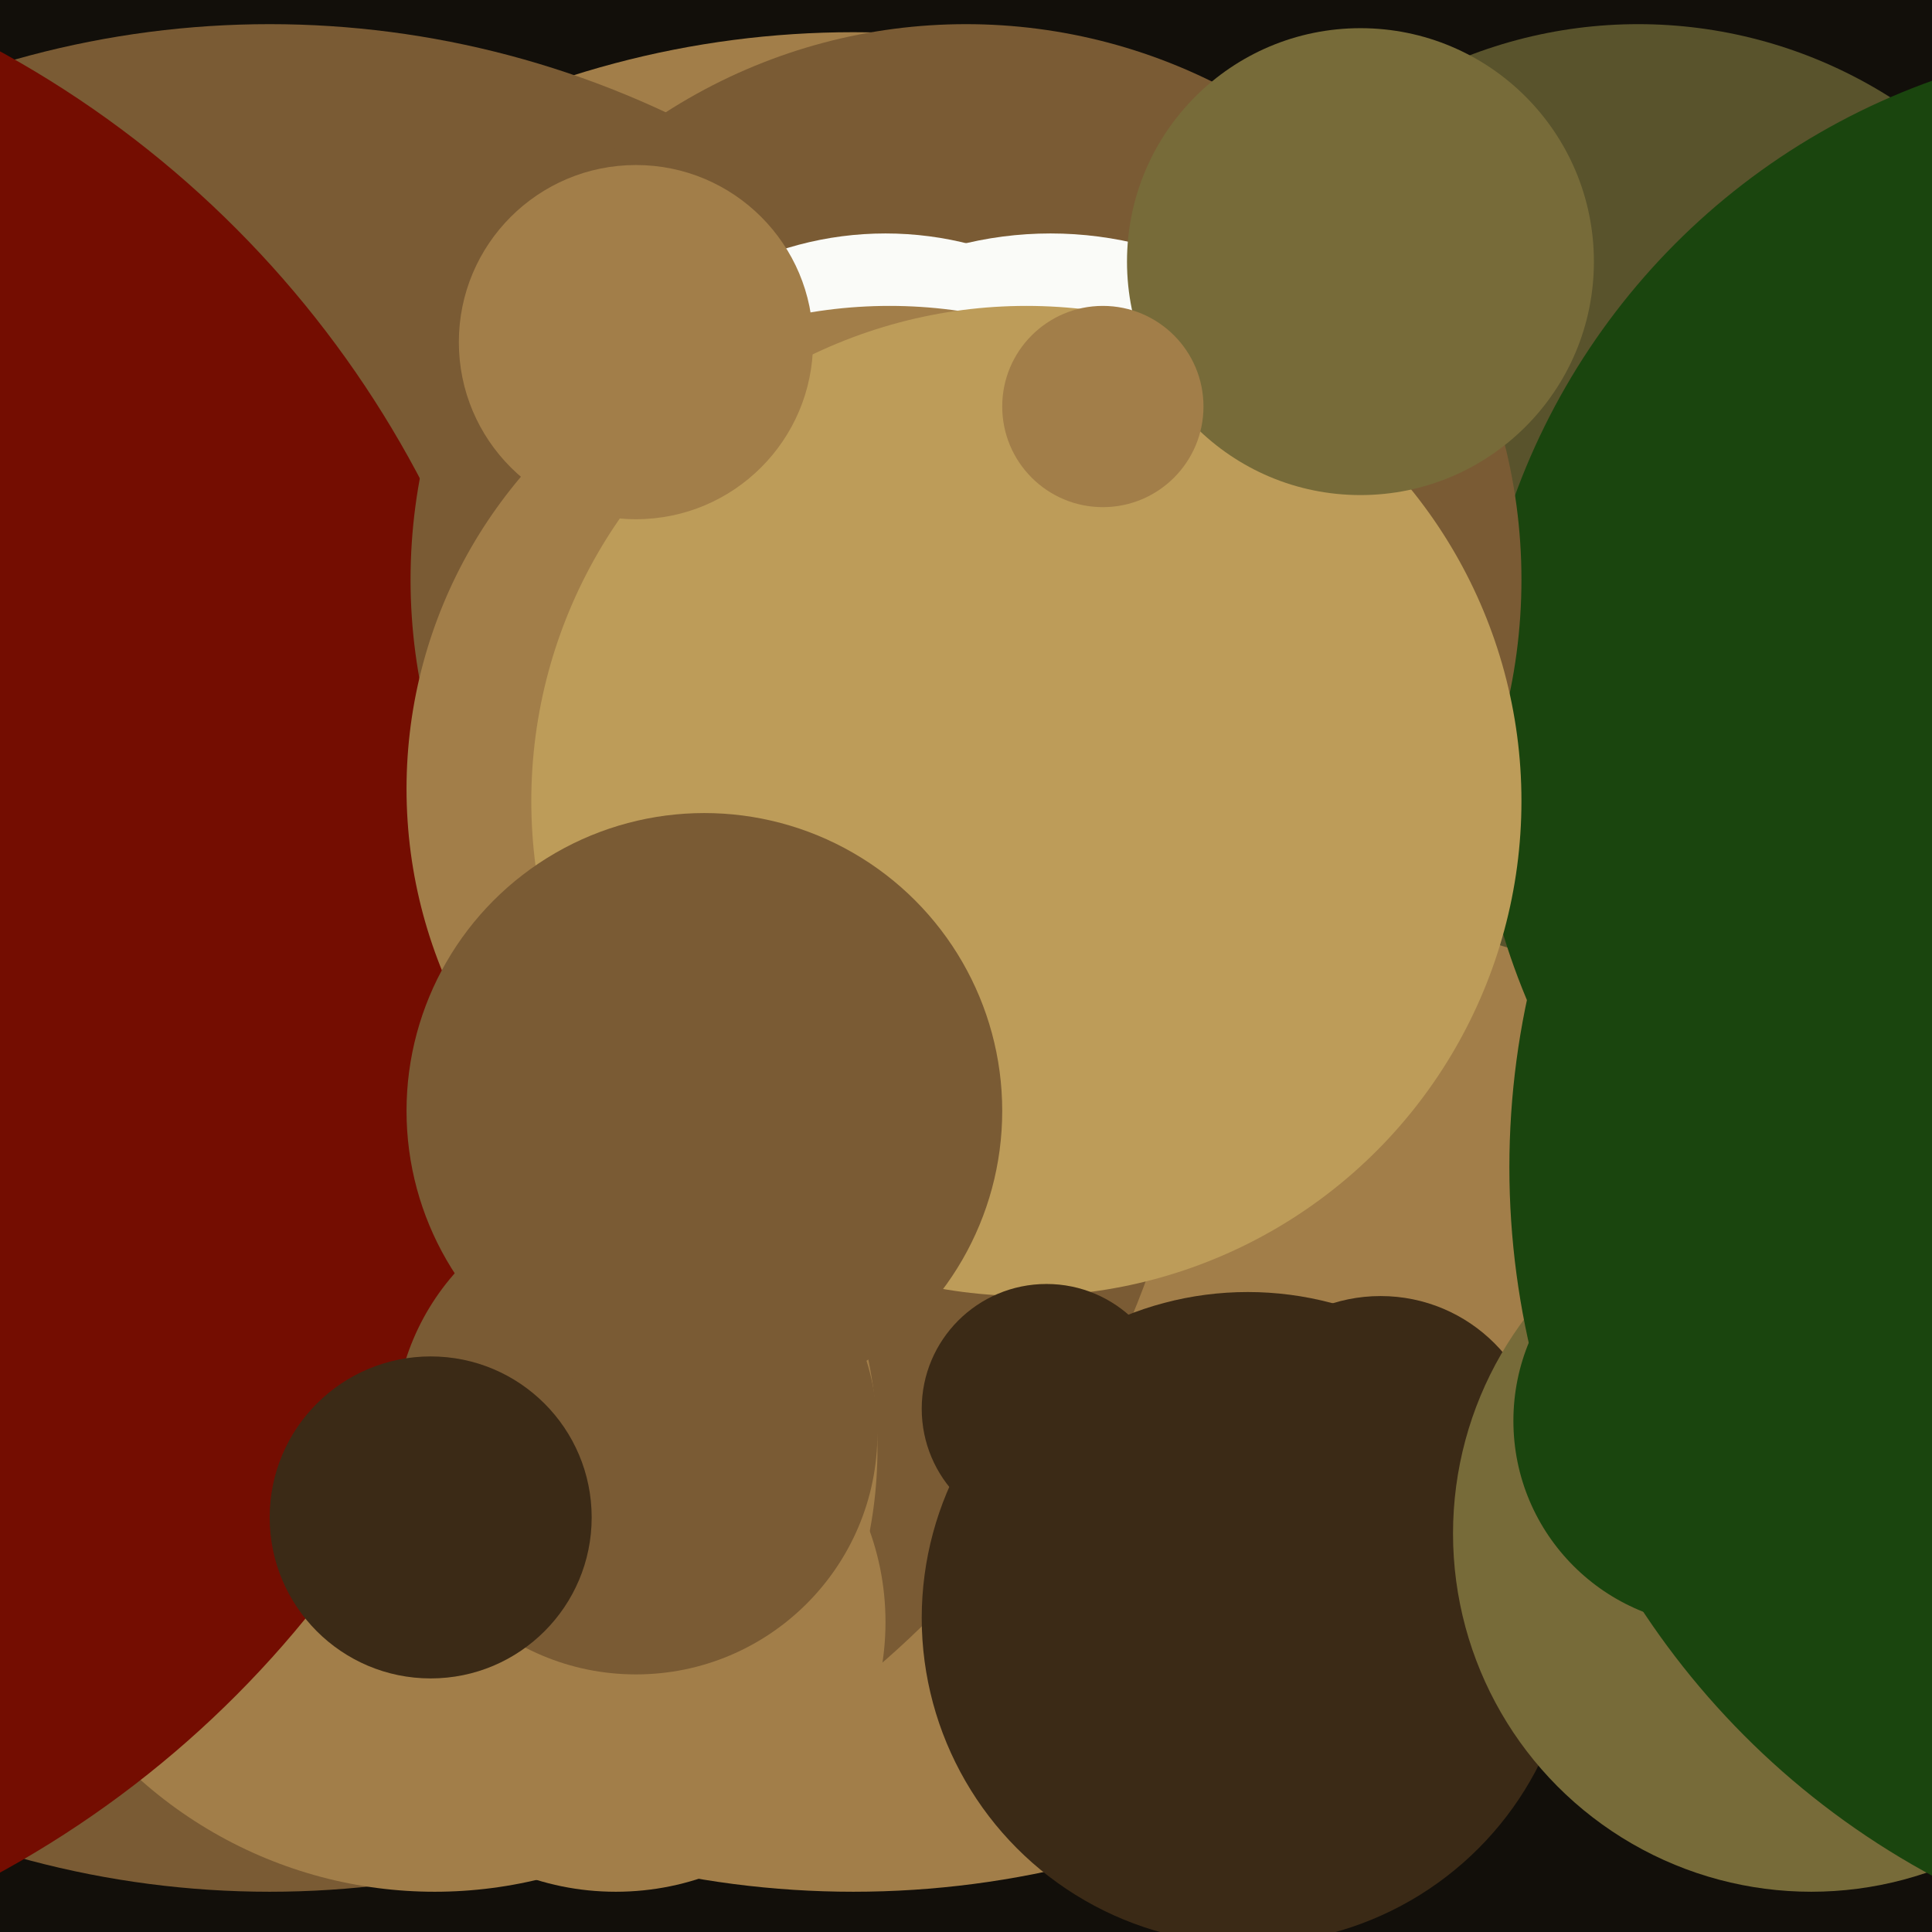
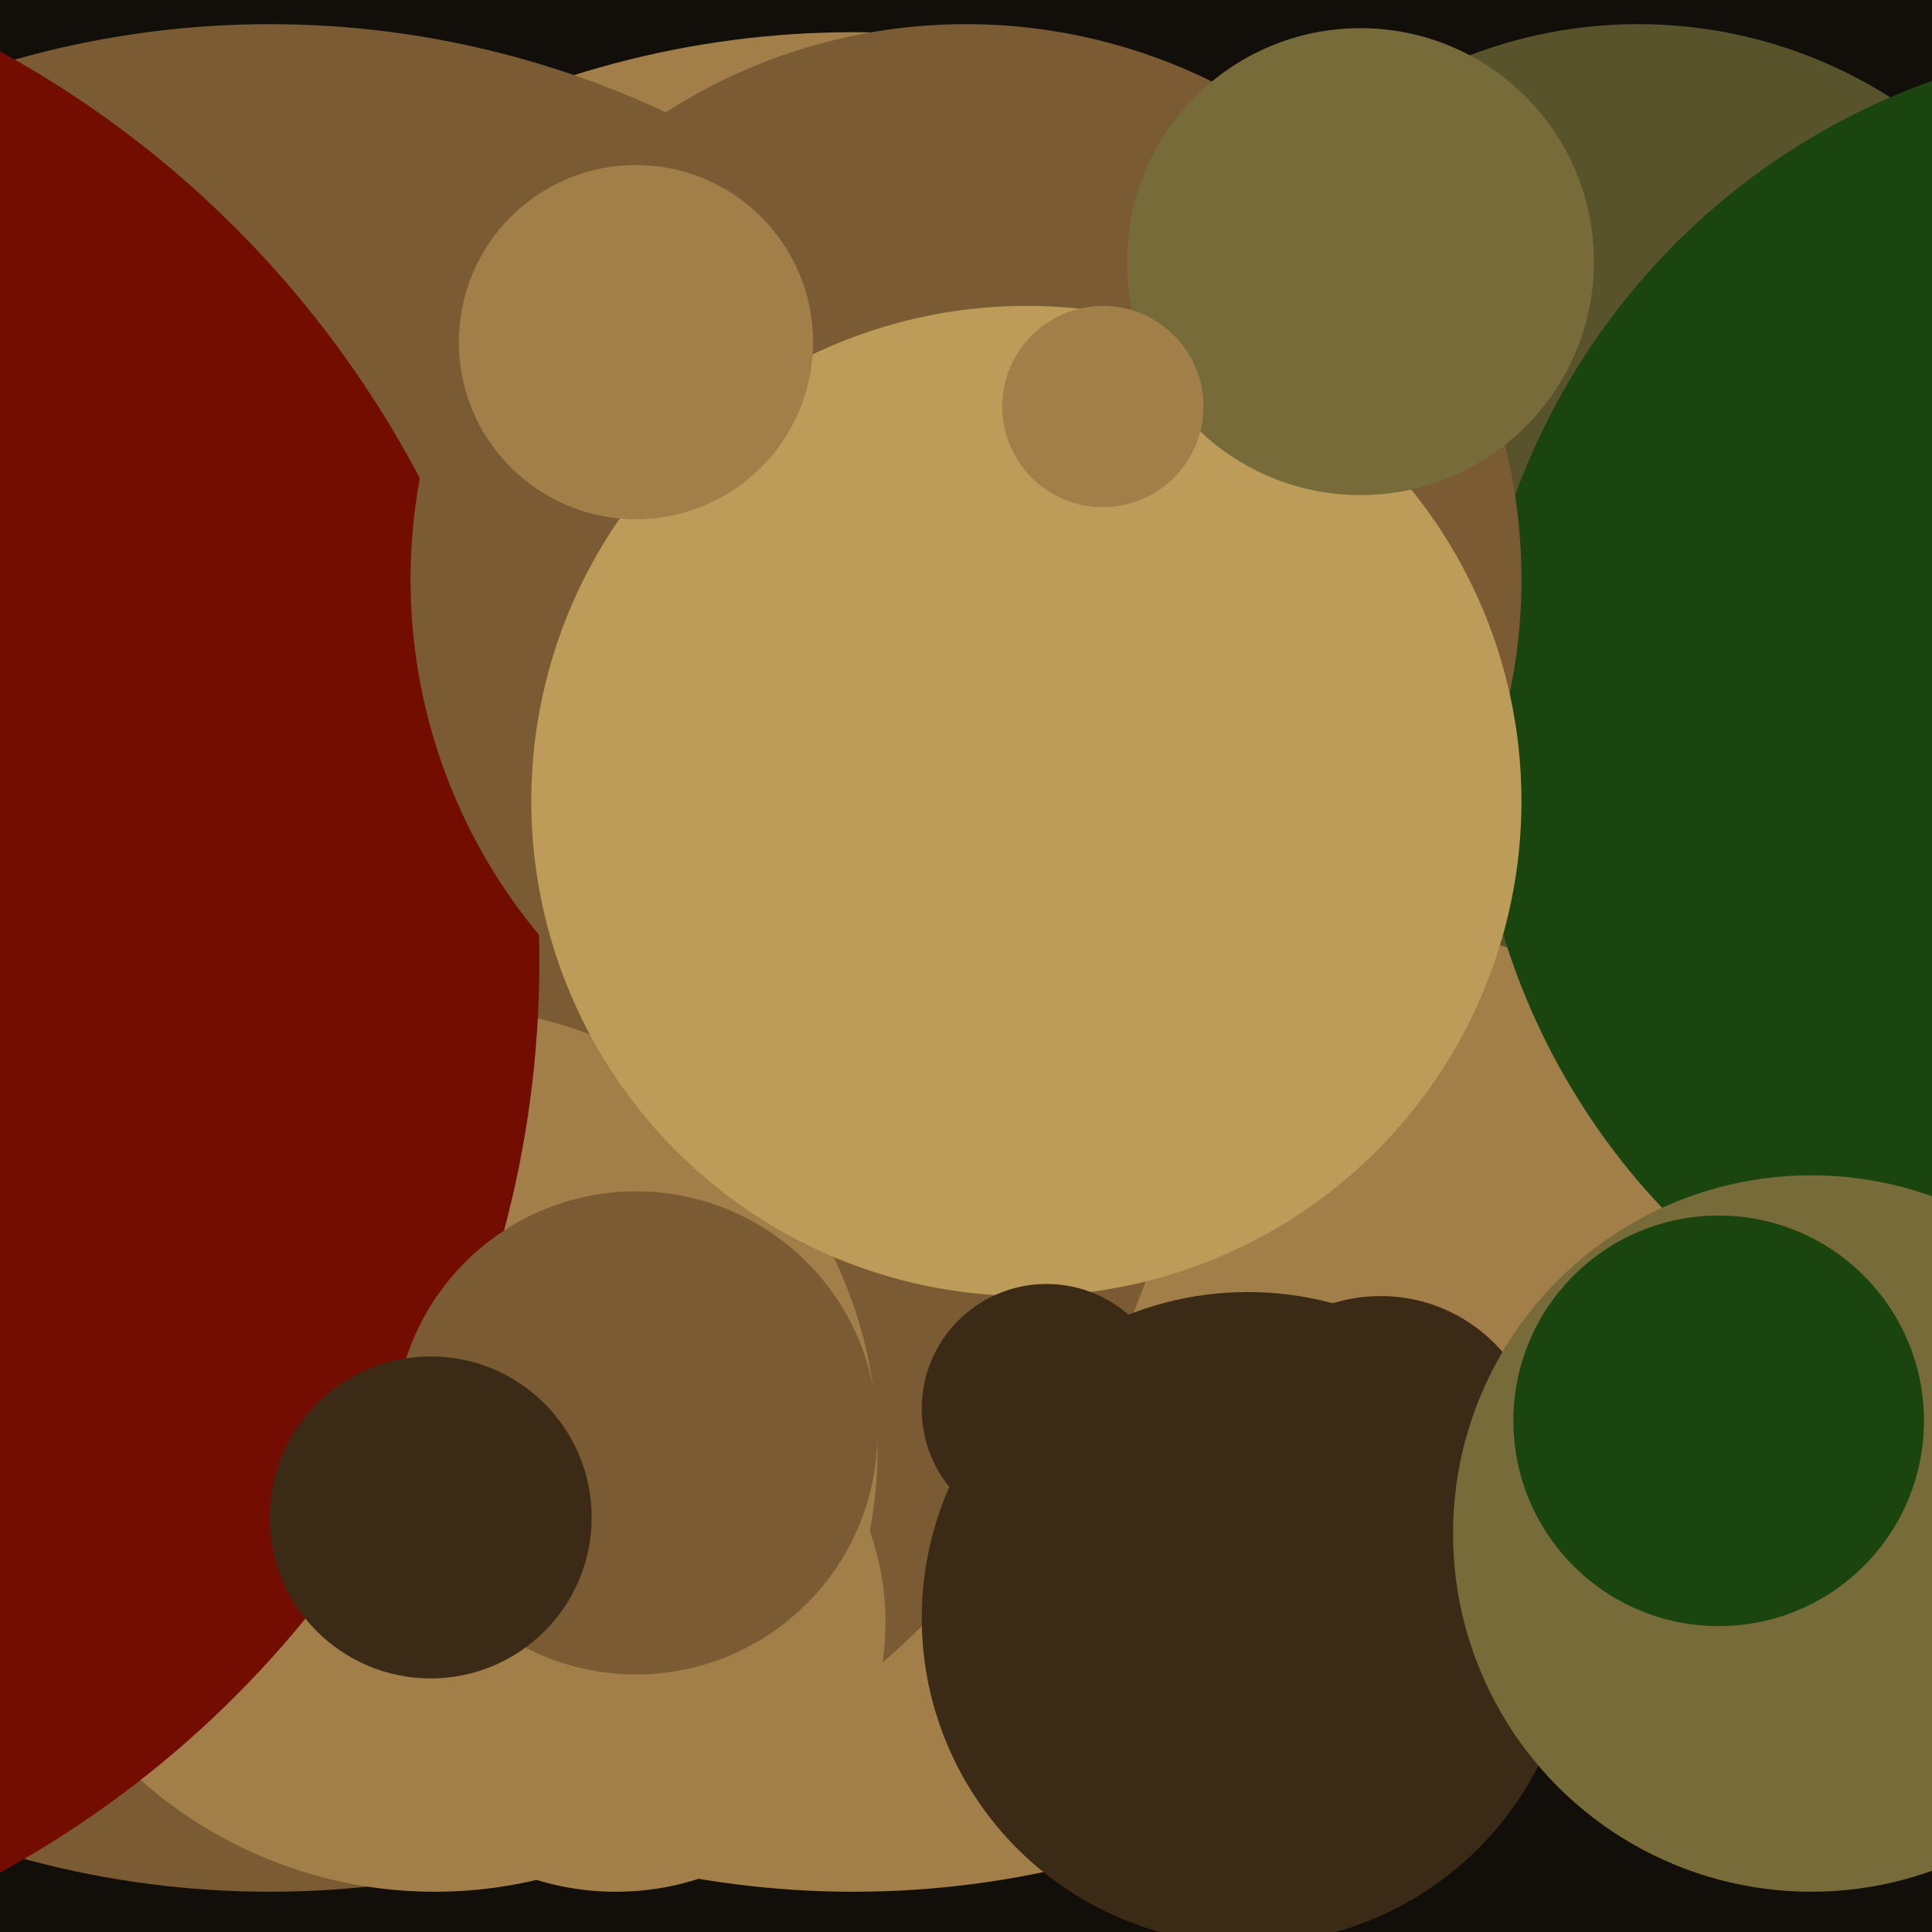
<svg xmlns="http://www.w3.org/2000/svg" width="480px" height="480px">
  <rect width="480" height="480" fill="rgb(18,15,10)" />
  <circle cx="212" cy="239" r="231" fill="rgb(162,126,73)" />
  <circle cx="67" cy="238" r="232" fill="rgb(122,91,52)" />
  <circle cx="108" cy="360" r="110" fill="rgb(162,126,73)" />
  <circle cx="407" cy="123" r="117" fill="rgb(89,83,44)" />
  <circle cx="538" cy="182" r="172" fill="rgb(26,69,14)" />
  <circle cx="-124" cy="239" r="258" fill="rgb(116,13,1)" />
  <circle cx="343" cy="362" r="40" fill="rgb(59,42,22)" />
  <circle cx="240" cy="144" r="138" fill="rgb(122,91,52)" />
  <circle cx="153" cy="403" r="67" fill="rgb(162,126,73)" />
  <circle cx="310" cy="402" r="81" fill="rgb(59,42,22)" />
-   <circle cx="220" cy="142" r="84" fill="rgb(250,251,248)" />
  <circle cx="450" cy="381" r="89" fill="rgb(119,107,57)" />
-   <circle cx="261" cy="150" r="92" fill="rgb(250,251,248)" />
  <circle cx="427" cy="353" r="51" fill="rgb(26,69,14)" />
-   <circle cx="221" cy="196" r="120" fill="rgb(162,126,73)" />
  <circle cx="255" cy="199" r="123" fill="rgb(189,156,89)" />
-   <circle cx="575" cy="290" r="200" fill="rgb(26,69,14)" />
  <circle cx="158" cy="85" r="44" fill="rgb(162,126,73)" />
  <circle cx="158" cy="356" r="60" fill="rgb(122,91,52)" />
  <circle cx="338" cy="65" r="58" fill="rgb(119,107,57)" />
-   <circle cx="175" cy="276" r="74" fill="rgb(122,91,52)" />
  <circle cx="107" cy="377" r="40" fill="rgb(59,42,22)" />
  <circle cx="260" cy="350" r="31" fill="rgb(59,42,22)" />
  <circle cx="274" cy="101" r="25" fill="rgb(162,126,73)" />
</svg>